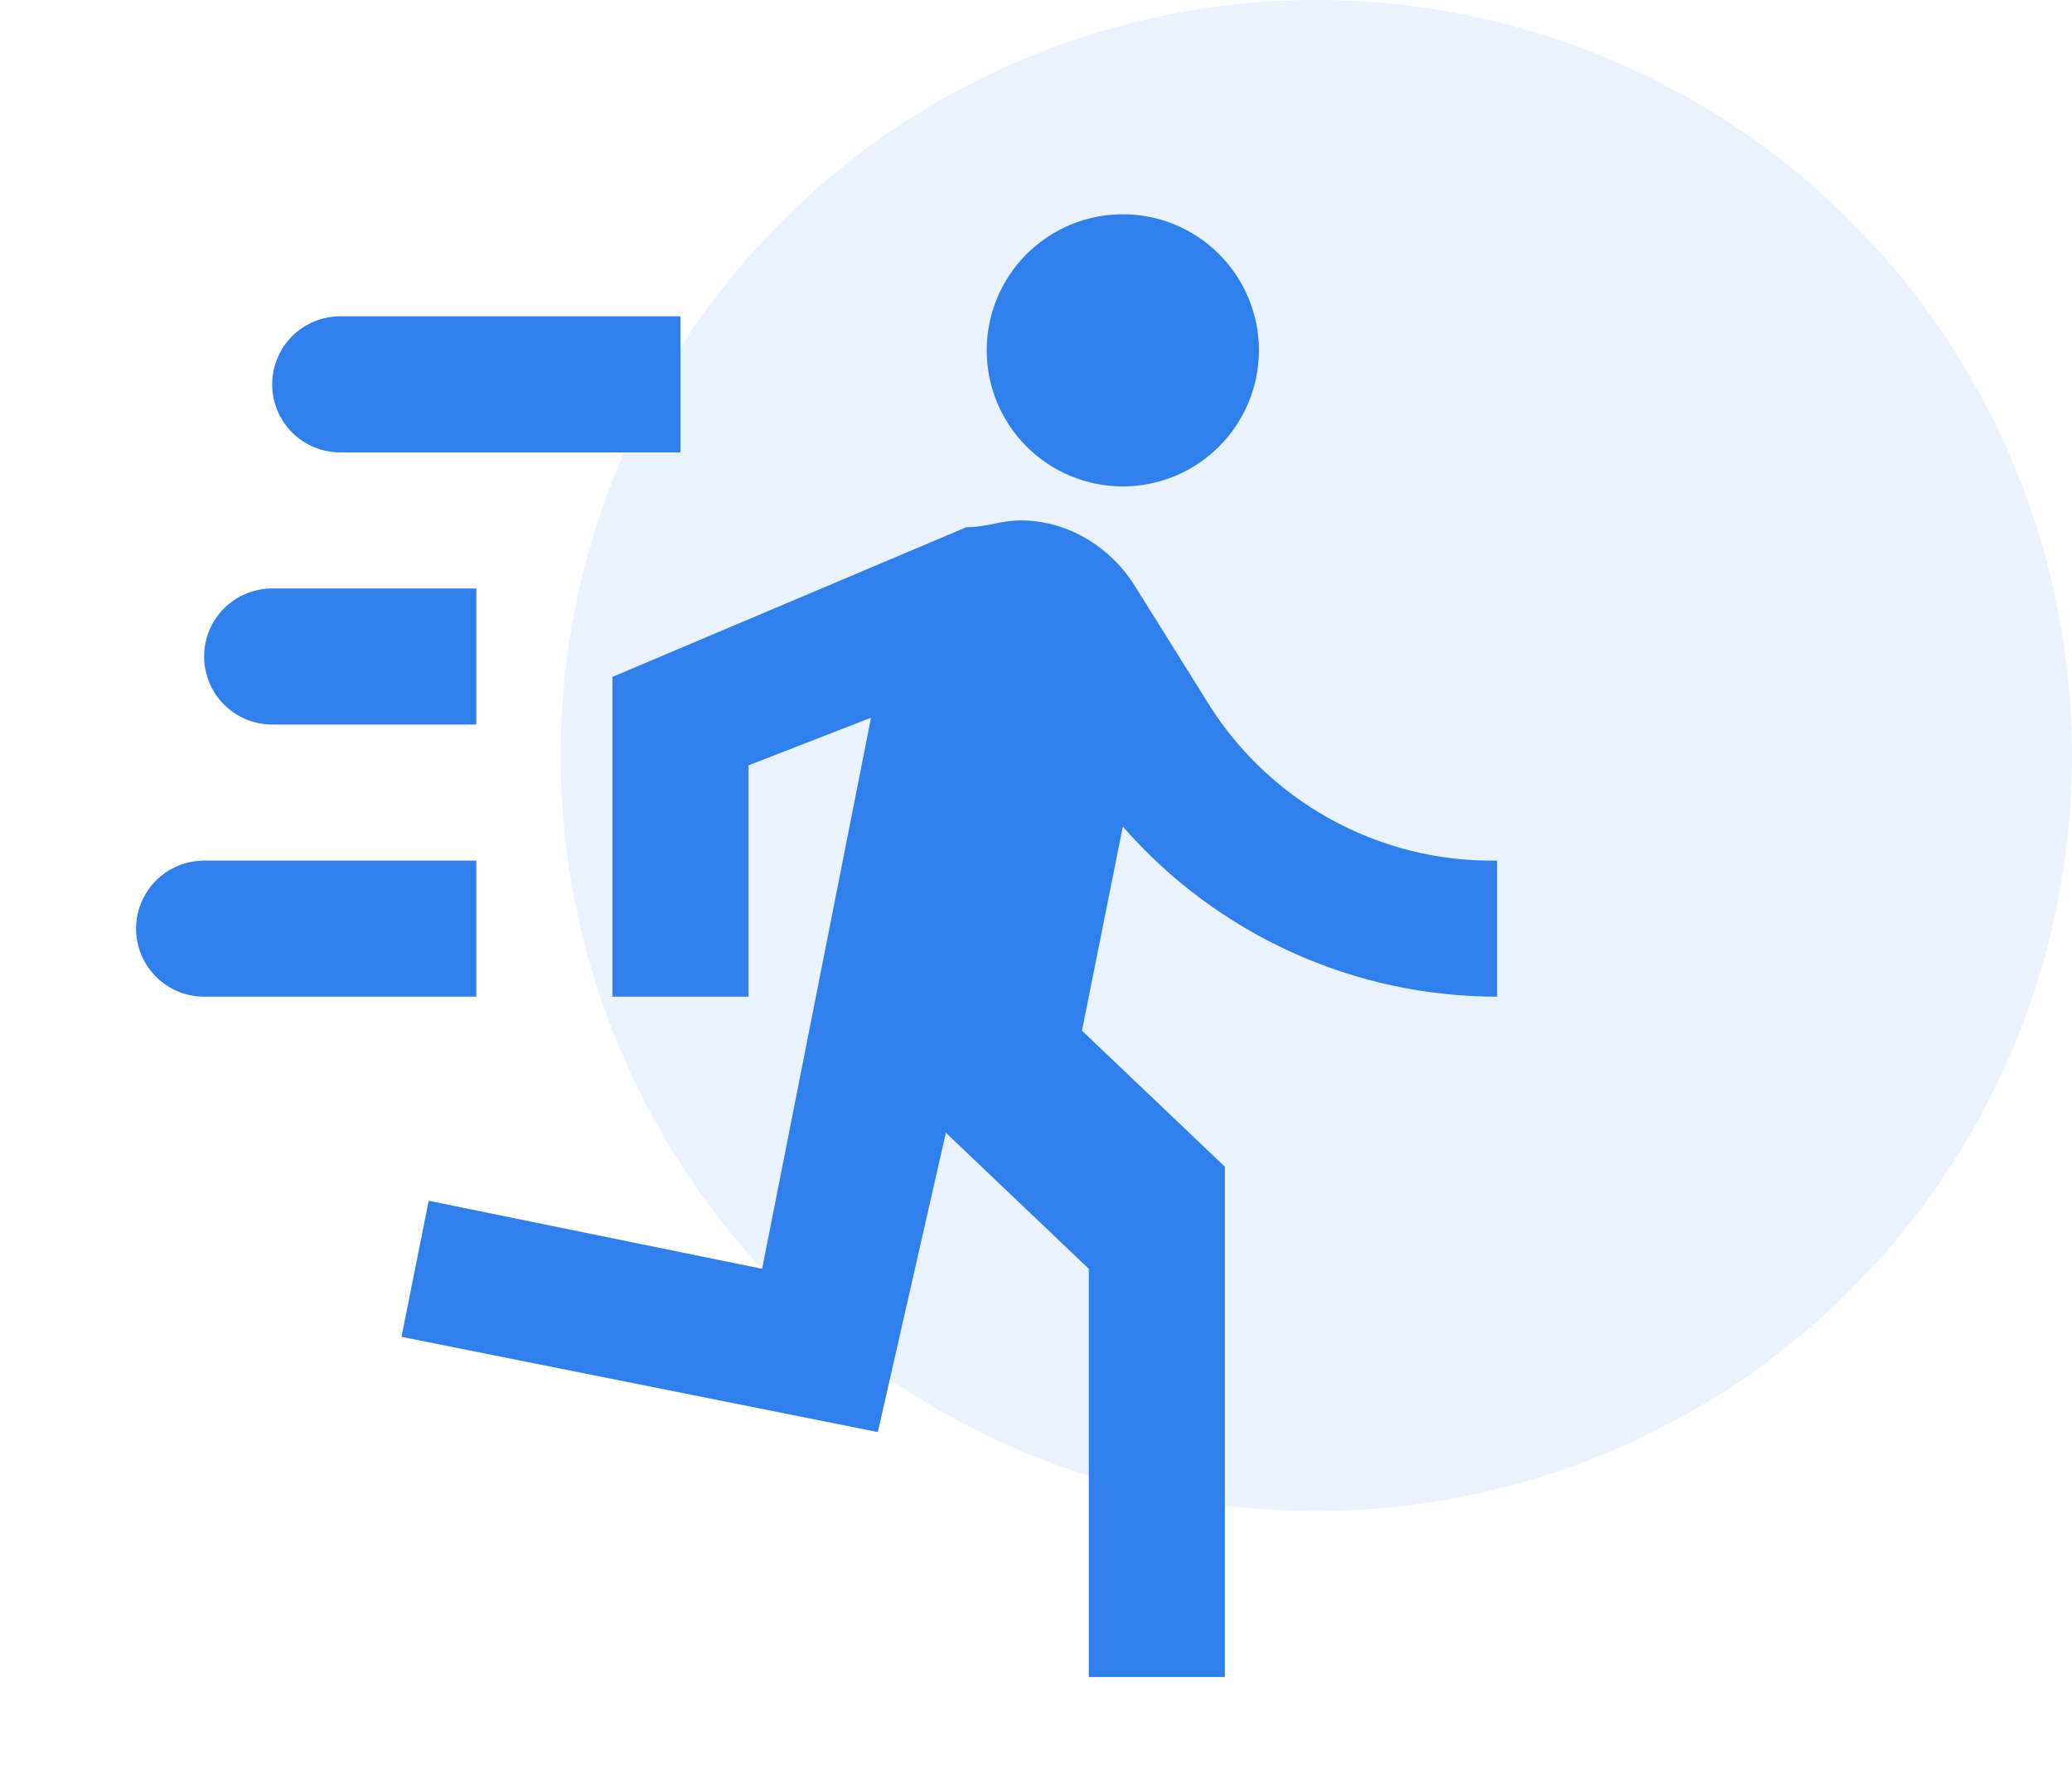
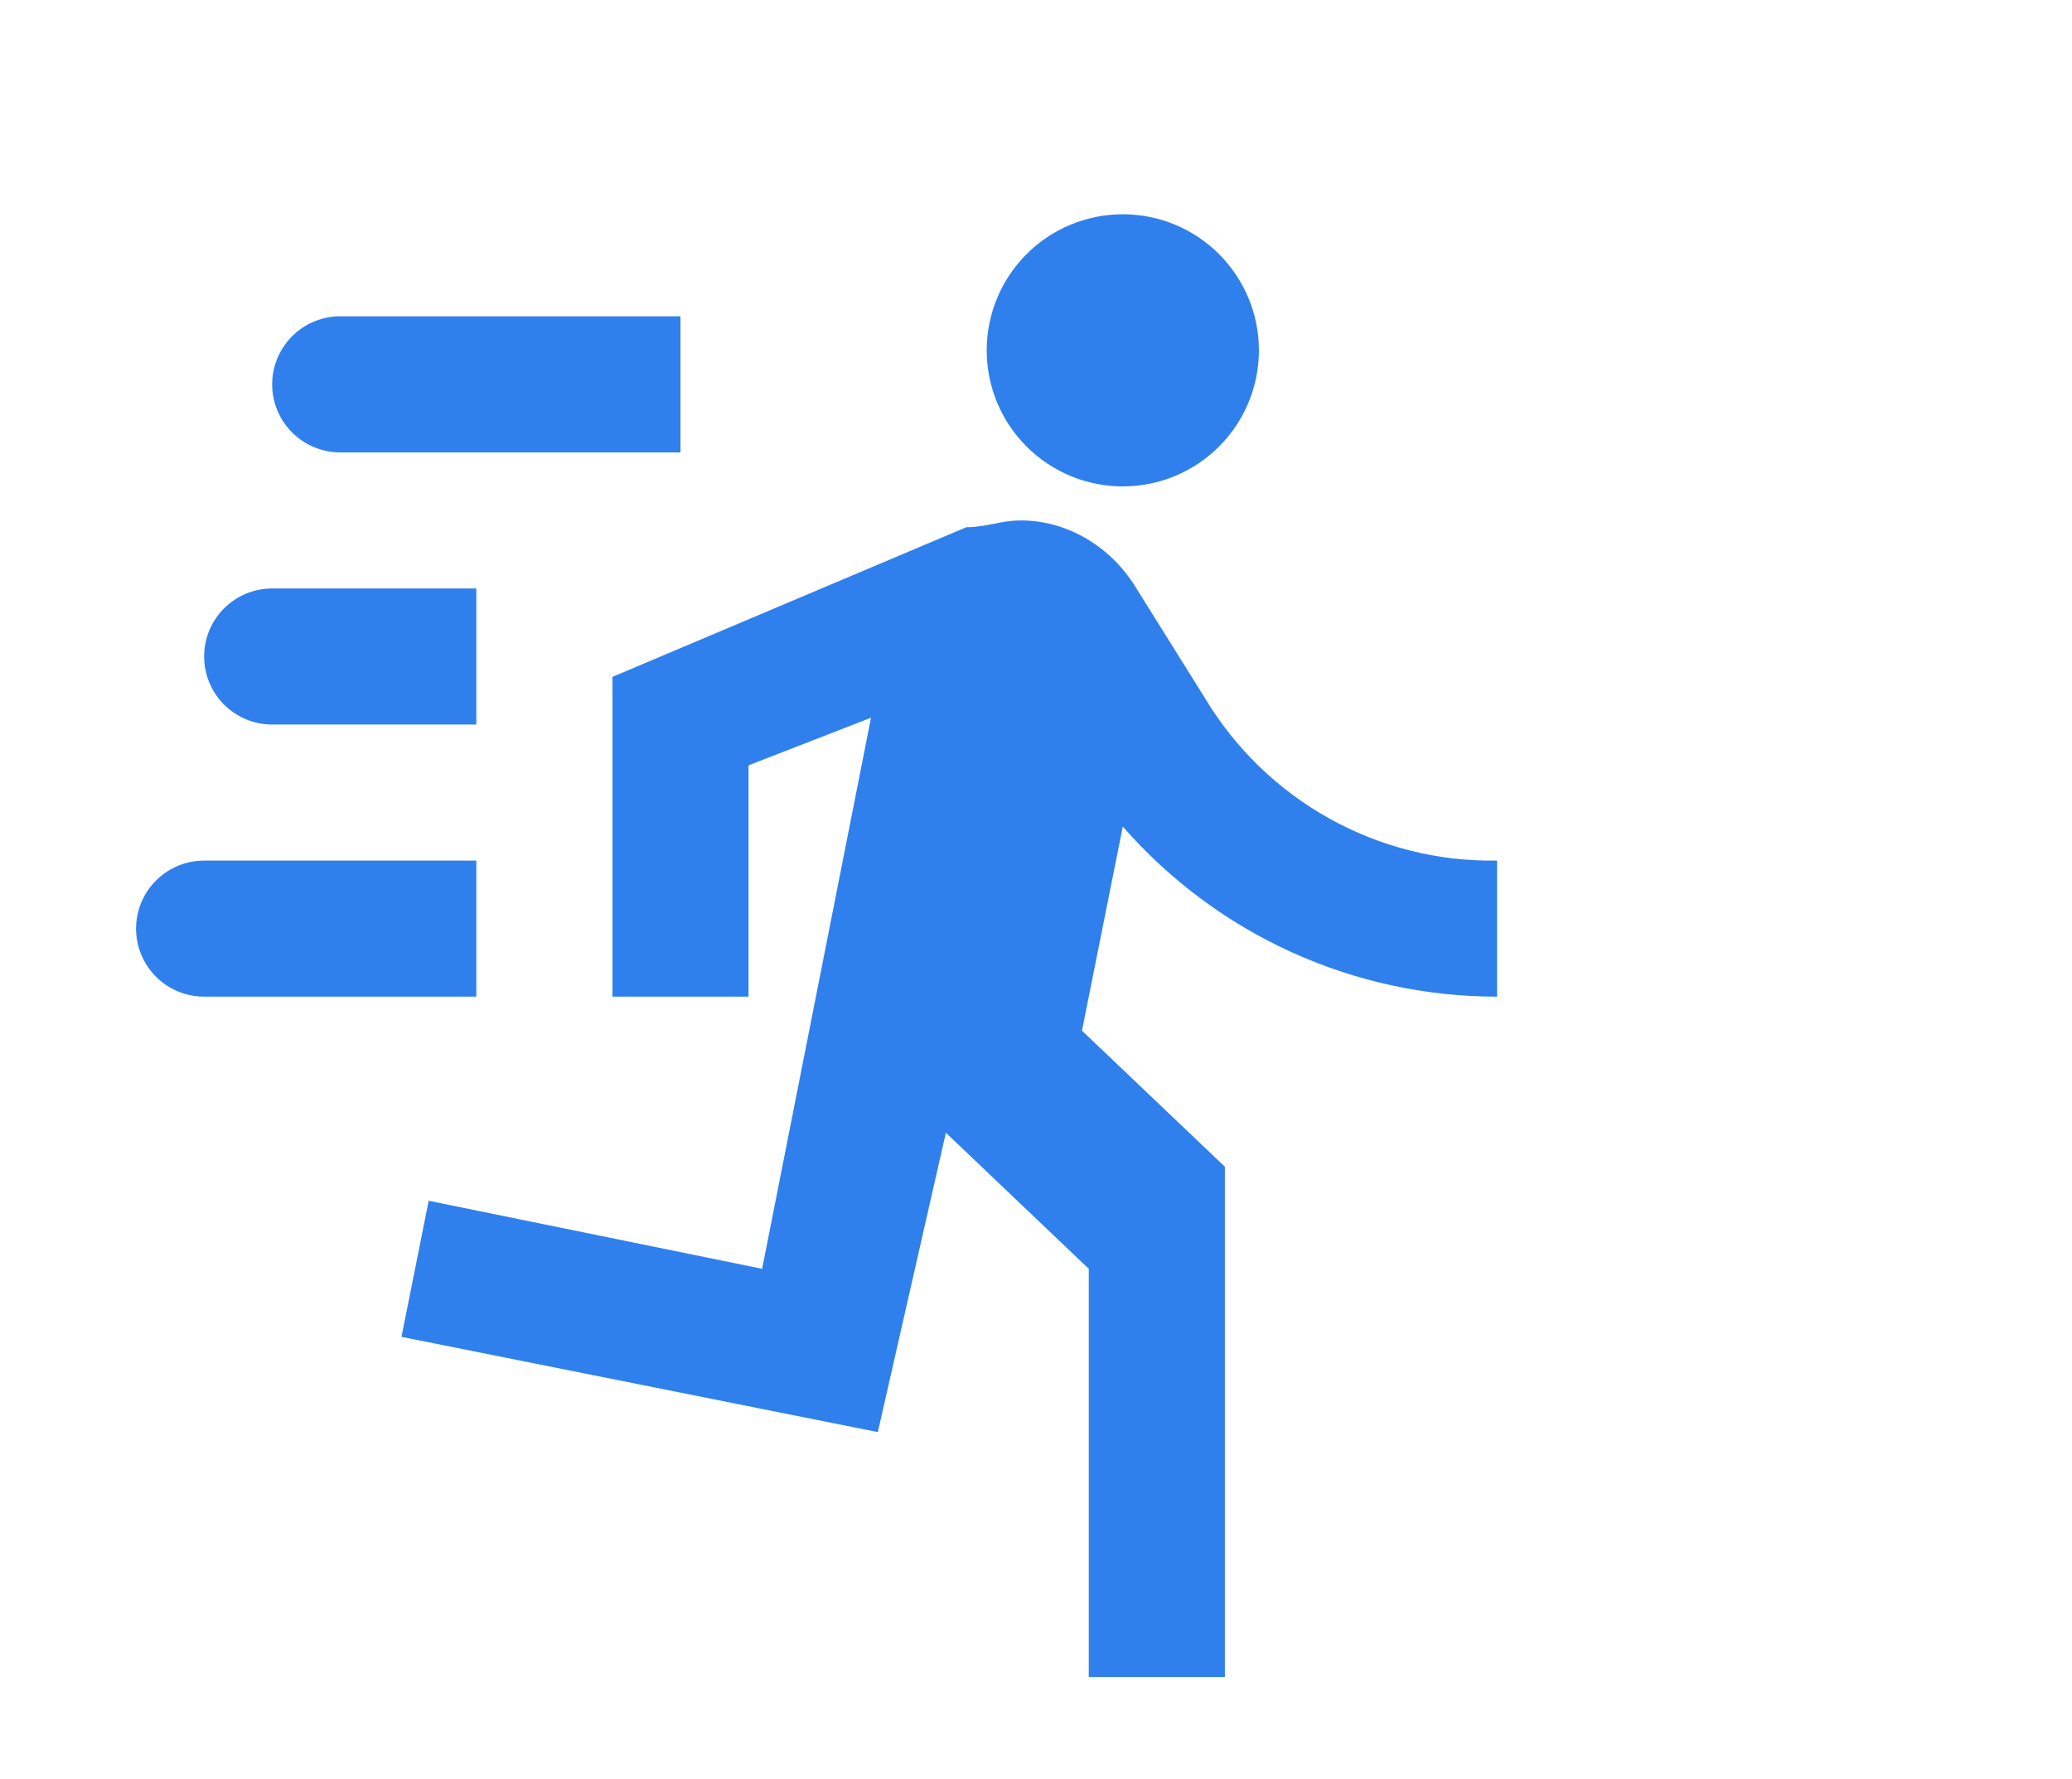
<svg xmlns="http://www.w3.org/2000/svg" width="85" height="73" viewBox="0 0 85 73" fill="none">
-   <circle cx="54" cy="31" r="31" fill="#2F80ED" fill-opacity="0.1" />
  <path d="M46.061 19.959C47.542 19.959 48.962 19.37 50.009 18.323C51.056 17.276 51.645 15.856 51.645 14.375C51.645 12.895 51.056 11.474 50.009 10.427C48.962 9.38 47.542 8.792 46.061 8.792C44.58 8.792 43.16 9.38 42.113 10.427C41.066 11.474 40.478 12.895 40.478 14.375C40.478 15.856 41.066 17.276 42.113 18.323C43.16 19.37 44.58 19.959 46.061 19.959ZM36.011 58.763L38.803 46.48L44.665 52.063V68.813H50.249V47.875L44.386 42.292L46.061 33.917C49.942 38.356 55.525 40.896 61.415 40.896V35.313C56.502 35.397 51.924 32.828 49.411 28.613L46.62 24.146C45.614 22.471 43.828 21.355 41.874 21.355C41.036 21.355 40.478 21.634 39.64 21.634L25.124 27.775V40.896H30.707V31.404L35.732 29.45L31.265 52.063L17.586 49.271L16.47 54.855L36.011 58.763ZM11.165 29.73C10.425 29.73 9.715 29.435 9.191 28.912C8.668 28.388 8.374 27.678 8.374 26.938C8.374 26.197 8.668 25.487 9.191 24.964C9.715 24.44 10.425 24.146 11.165 24.146H19.54V29.73H11.165ZM13.957 18.563C13.217 18.563 12.507 18.269 11.983 17.745C11.46 17.222 11.165 16.512 11.165 15.771C11.165 15.031 11.46 14.321 11.983 13.797C12.507 13.274 13.217 12.979 13.957 12.979H27.915V18.563H13.957ZM8.374 40.896C7.633 40.896 6.923 40.602 6.4 40.078C5.876 39.555 5.582 38.845 5.582 38.105C5.582 37.364 5.876 36.654 6.4 36.13C6.923 35.607 7.633 35.313 8.374 35.313H19.54V40.896H8.374Z" fill="#2F80ED" />
</svg>